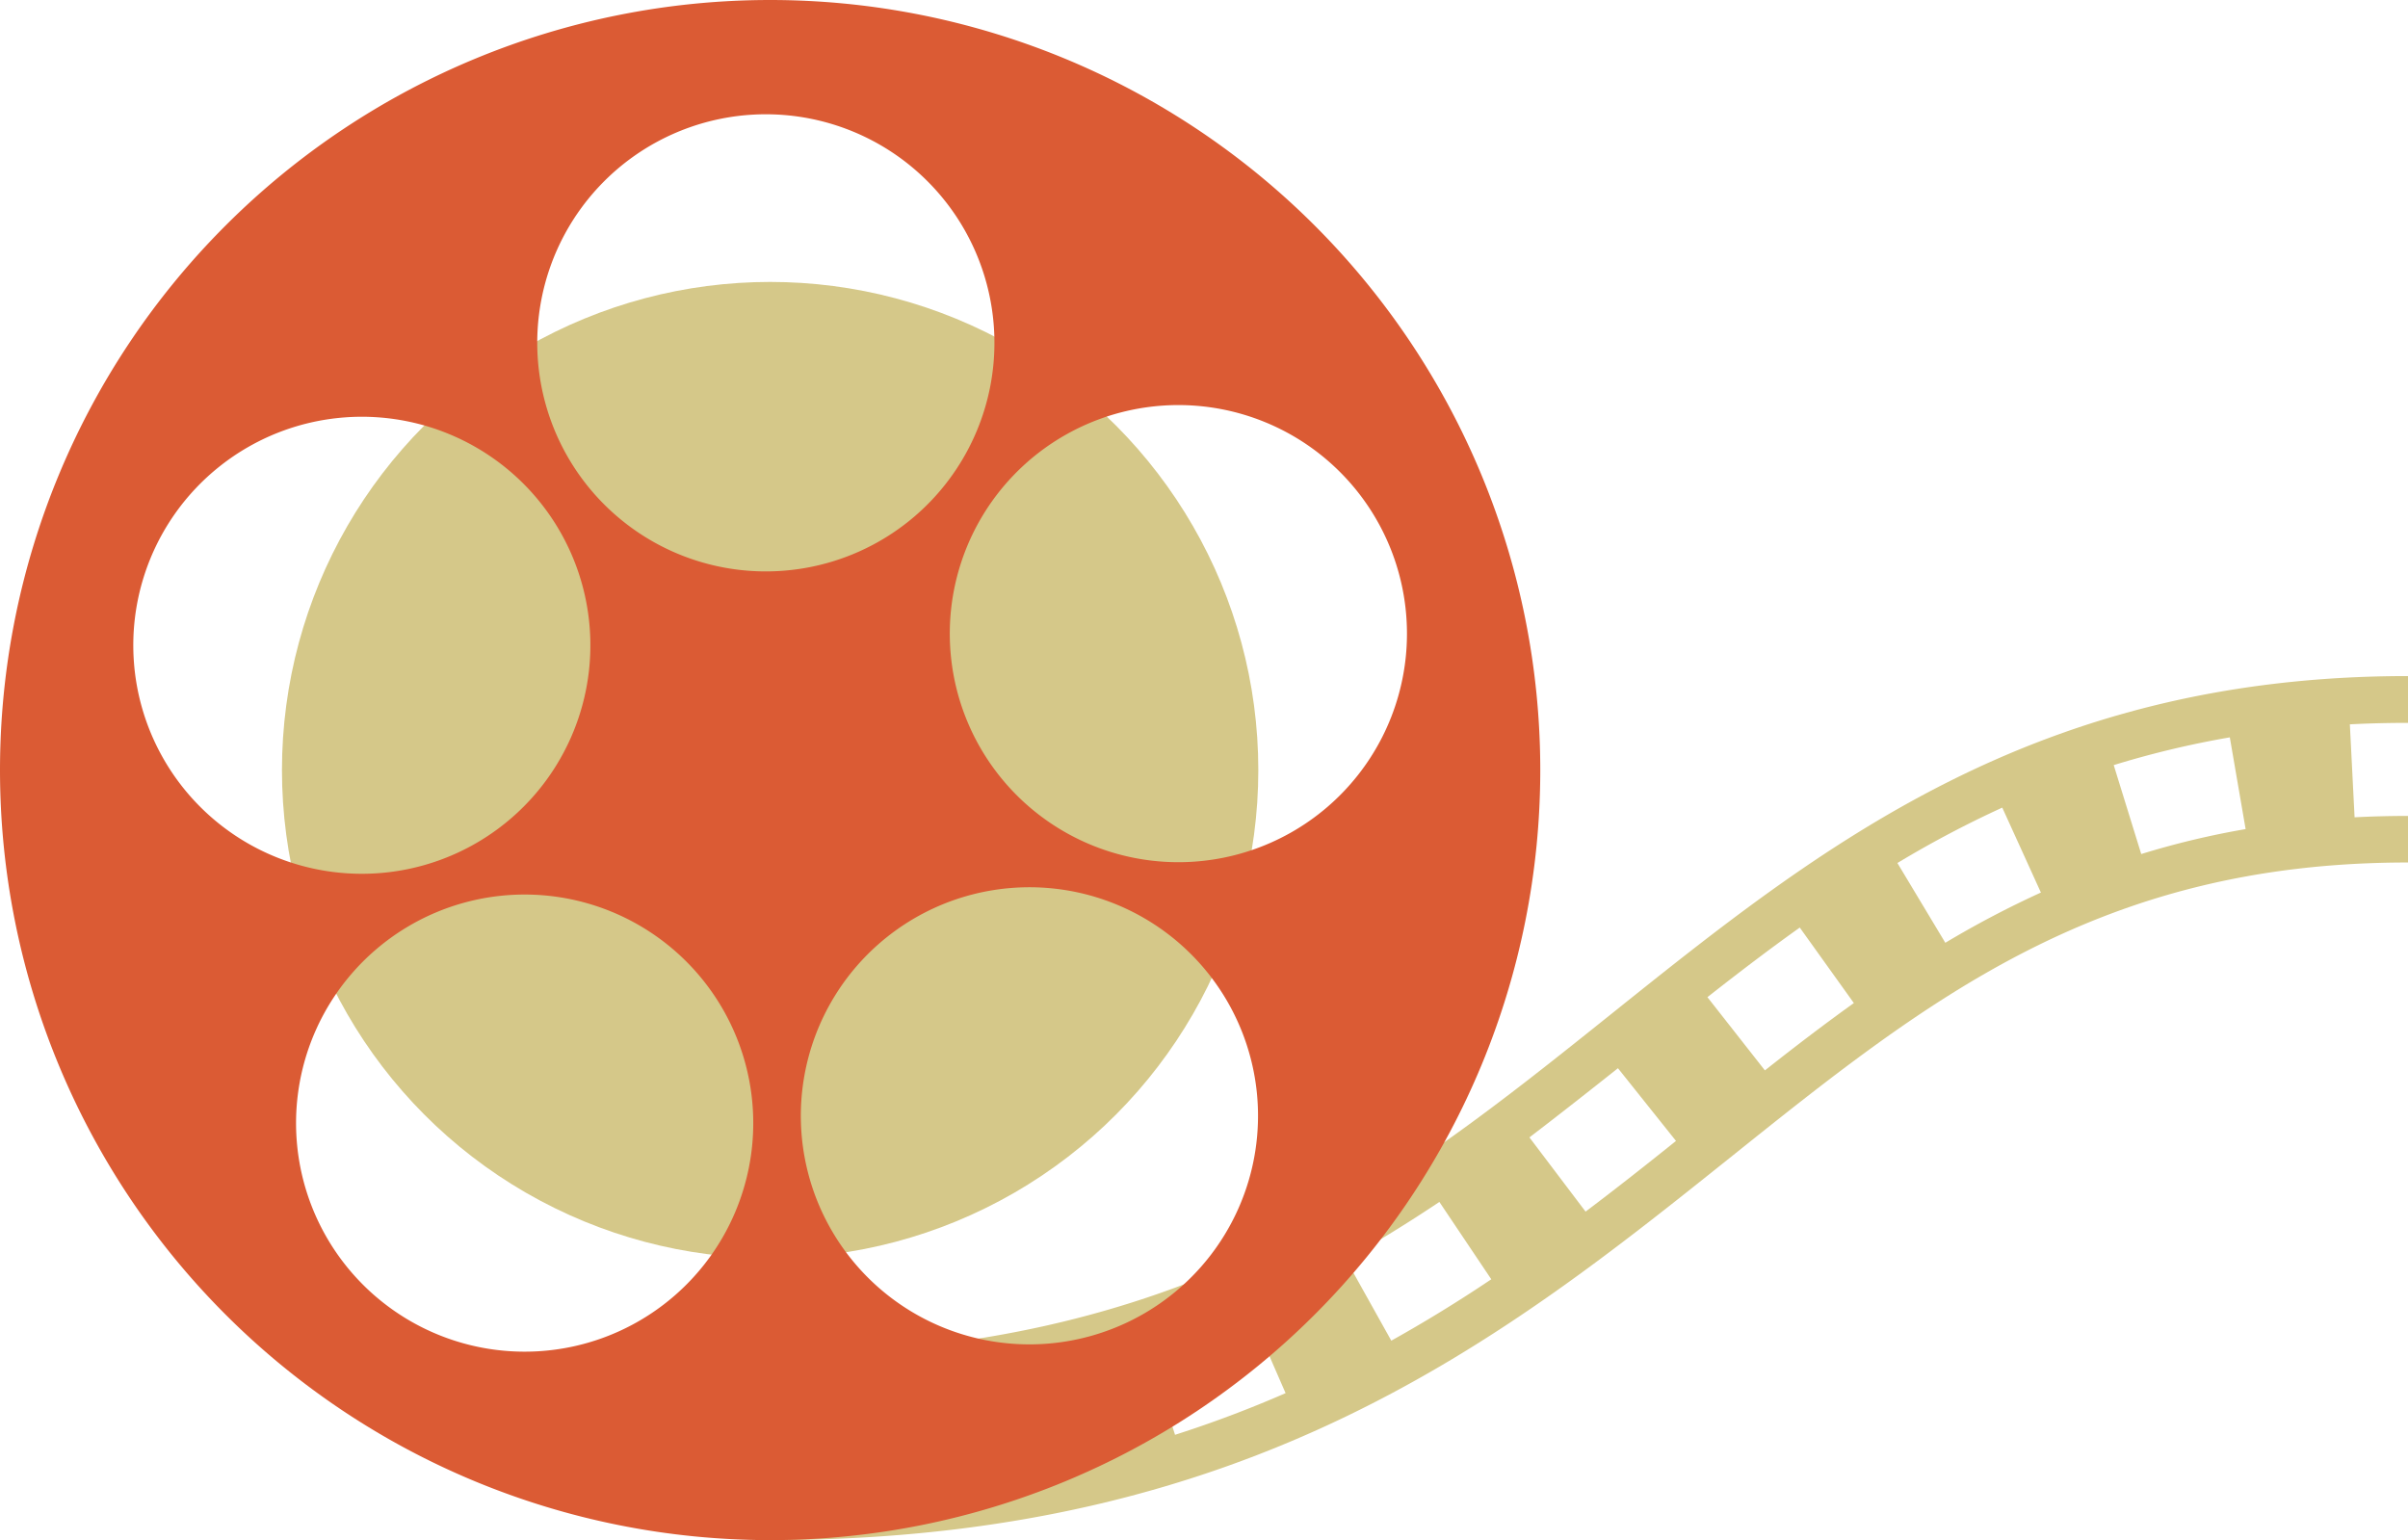
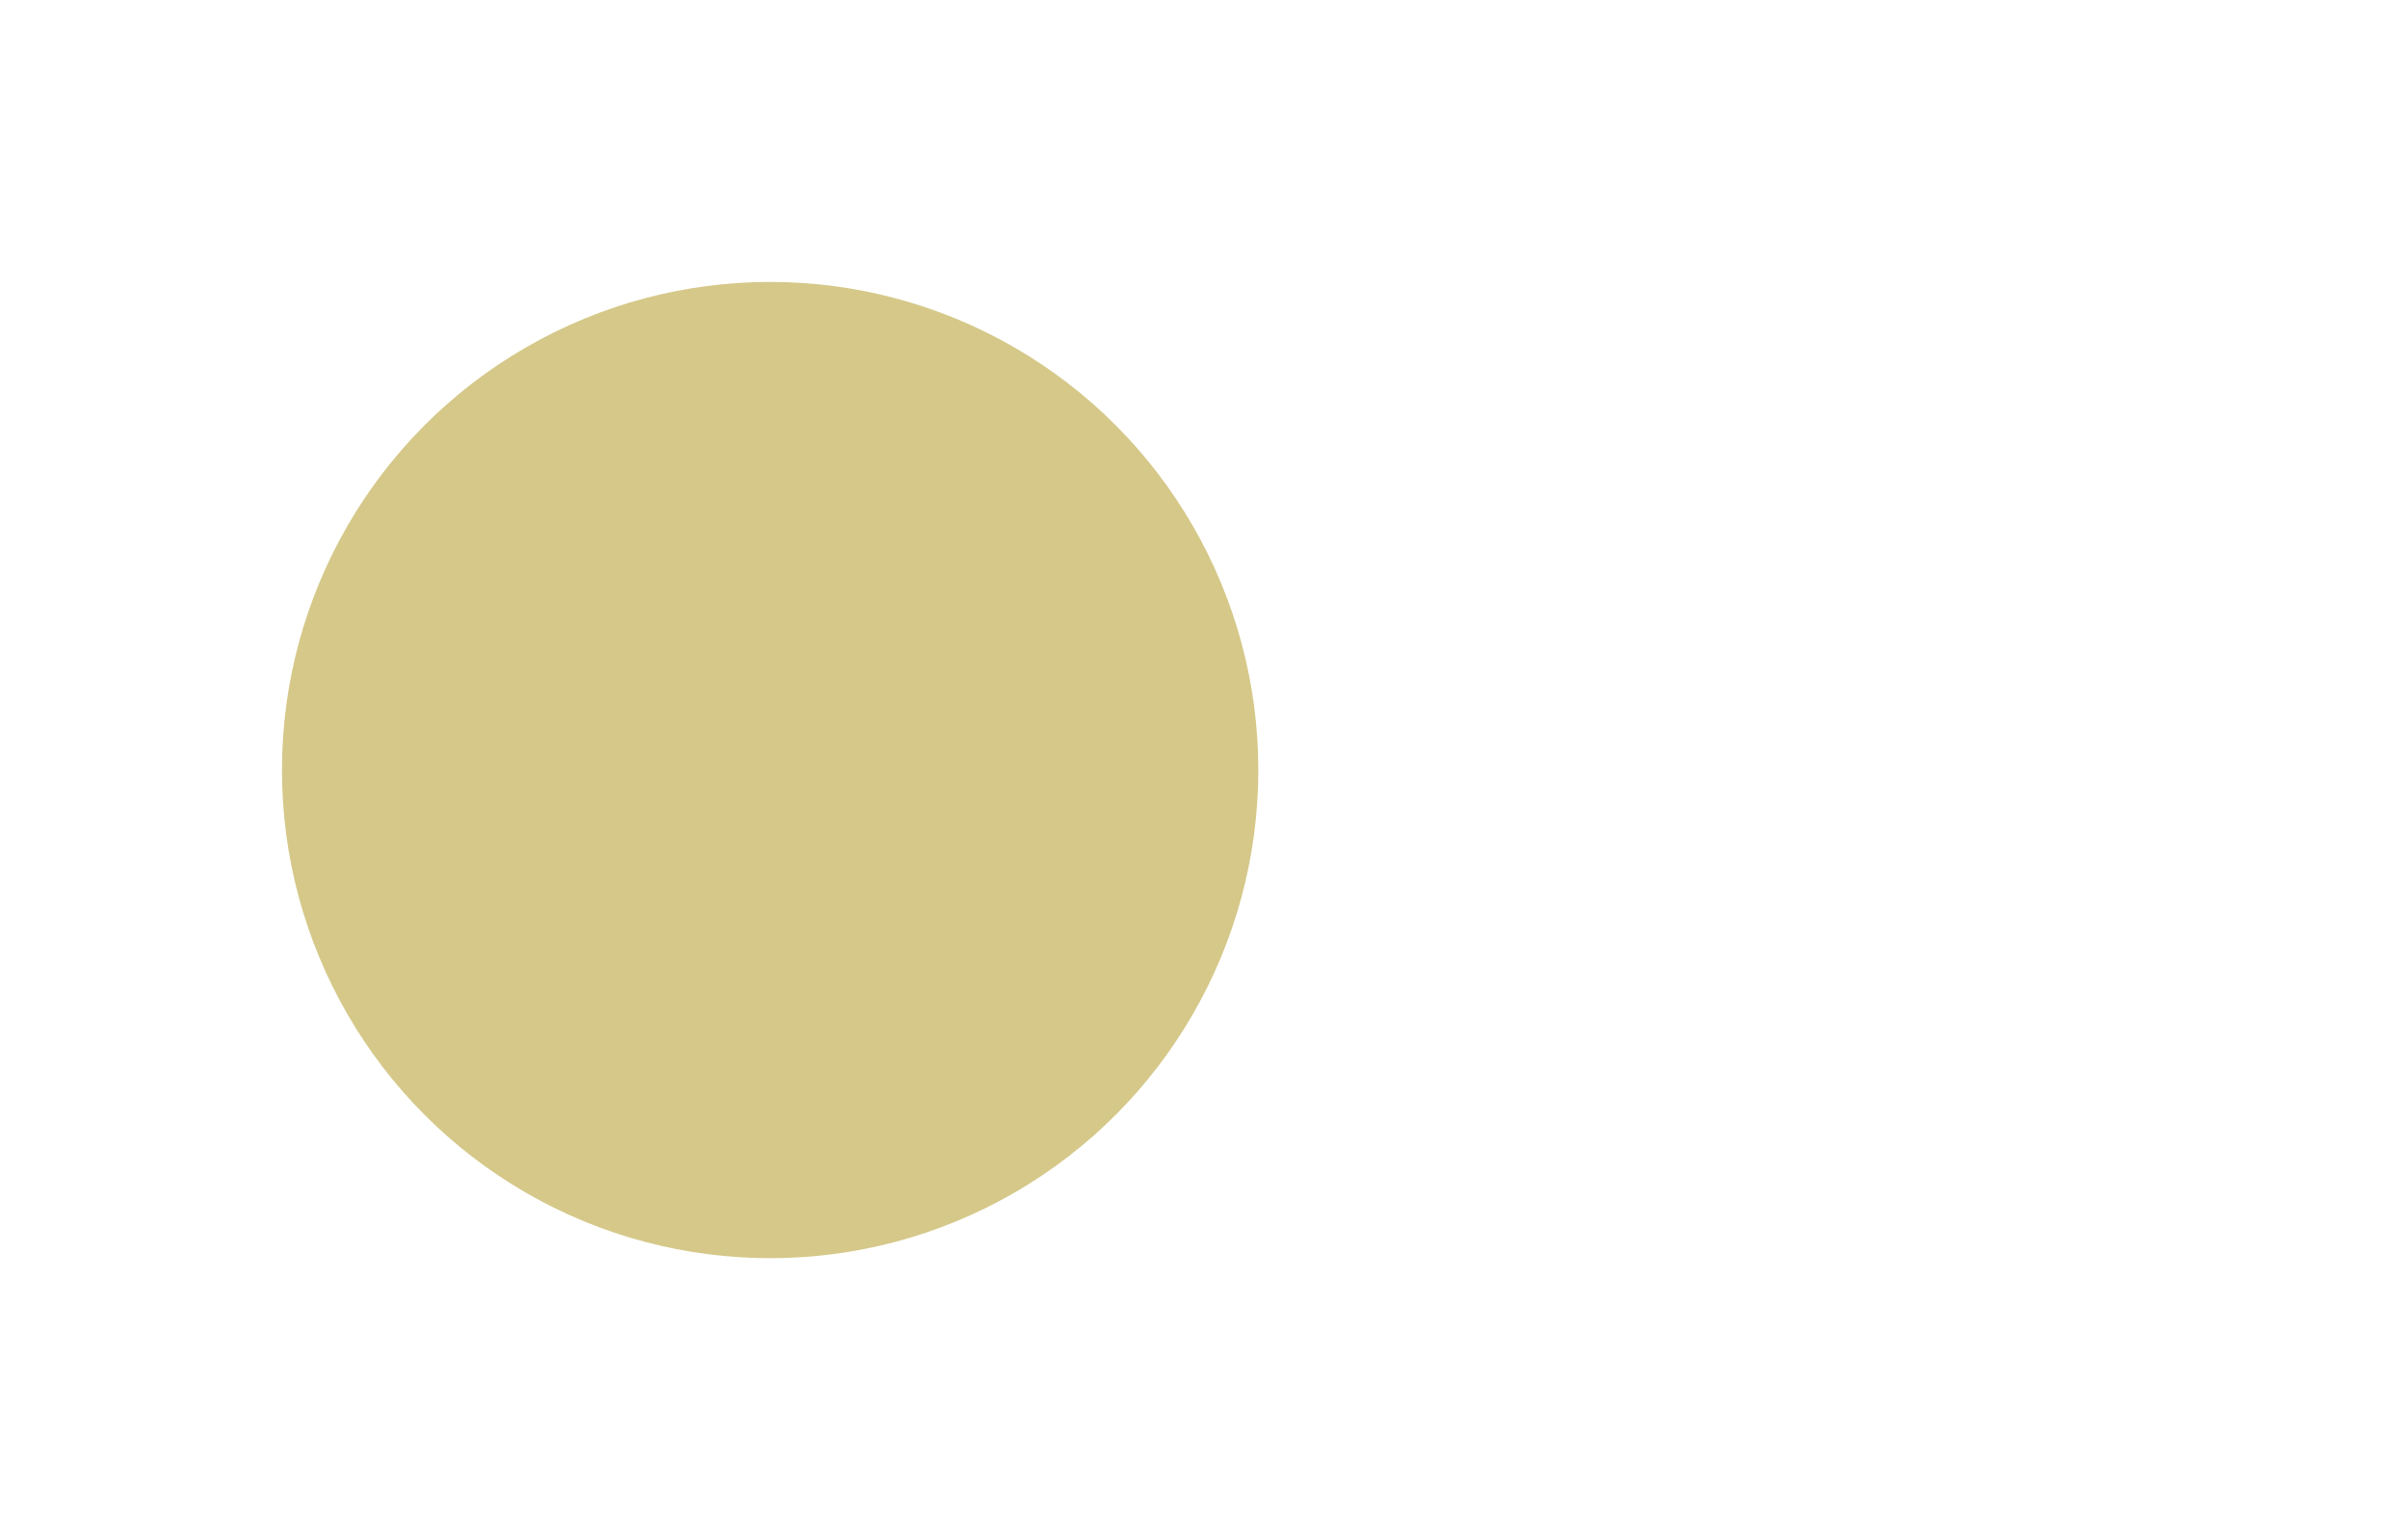
<svg xmlns="http://www.w3.org/2000/svg" viewBox="0 0 510.28 326.4" width="100%" style="vertical-align: middle; max-width: 100%; width: 100%;">
  <g>
    <g>
-       <path d="M510.28,143.28c-79.4,0-124.64,36.23-168.4,71.27C295.39,251.78,251.48,287,163.2,287V326.4c102.13,0,155.9-43.06,203.35-81,41.95-33.6,78.18-62.61,143.73-62.61v-9.87c-3.81,0-7.62.1-11.32.29l-1-19.7c4-.21,8.19-.31,12.34-.31ZM163.2,316.54V296.81q5.87,0,11.49-.2l.7,19.72Q169.42,316.54,163.2,316.54Zm37-2.08-2.29-19.59c7.77-.91,15.45-2.16,22.82-3.72l4.07,19.31C216.84,312.13,208.56,313.48,200.2,314.46ZM249,304.08l-6-18.8a222.21,222.21,0,0,0,21.55-8.11l7.88,18.08A243.44,243.44,0,0,1,249,304.08Zm45.83-19.95-9.62-17.23c6.53-3.64,13-7.62,19.81-12.17l11,16.39C308.75,276,301.82,280.23,294.83,284.13ZM336,256.78l-11.9-15.73c6.55-5,12.89-10,18.76-14.66l12.3,15.41C349.21,246.58,342.75,251.69,336,256.78ZM374,226.85l-12.18-15.52c7.49-5.88,13.7-10.57,19.57-14.75l11.46,16C387.19,216.64,381.2,221.16,374,226.85Zm38.26-27L402.08,182.9a222.12,222.12,0,0,1,22.22-11.74l8.19,18A205.32,205.32,0,0,0,412.21,199.82ZM453.75,181l-5.83-18.85a197.58,197.58,0,0,1,24.6-5.88l3.35,19.44A176.39,176.39,0,0,0,453.75,181Z" fill="rgb(213,200,137)">
-      </path>
      <circle cx="163.2" cy="163.2" r="103.45" fill="rgb(213,200,137)">
     </circle>
-       <path d="M163.2,0A163.2,163.2,0,1,0,326.4,163.2,163.2,163.2,0,0,0,163.2,0ZM30.61,121.81a48.43,48.43,0,1,1,31.09,61A48.43,48.43,0,0,1,30.61,121.81ZM150.37,266.49a48.44,48.44,0,1,1-10.71-67.65A48.43,48.43,0,0,1,150.37,266.49ZM162.3,121.1a48.44,48.44,0,1,1,48.43-48.44A48.44,48.44,0,0,1,162.3,121.1Zm84.31,154.57A48.44,48.44,0,1,1,257.33,208,48.43,48.43,0,0,1,246.61,275.67Zm18.09-95.32a48.44,48.44,0,1,1,31.09-61A48.44,48.44,0,0,1,264.7,180.35Z" fill="rgb(219,91,52)">
-      </path>
    </g>
  </g>
</svg>